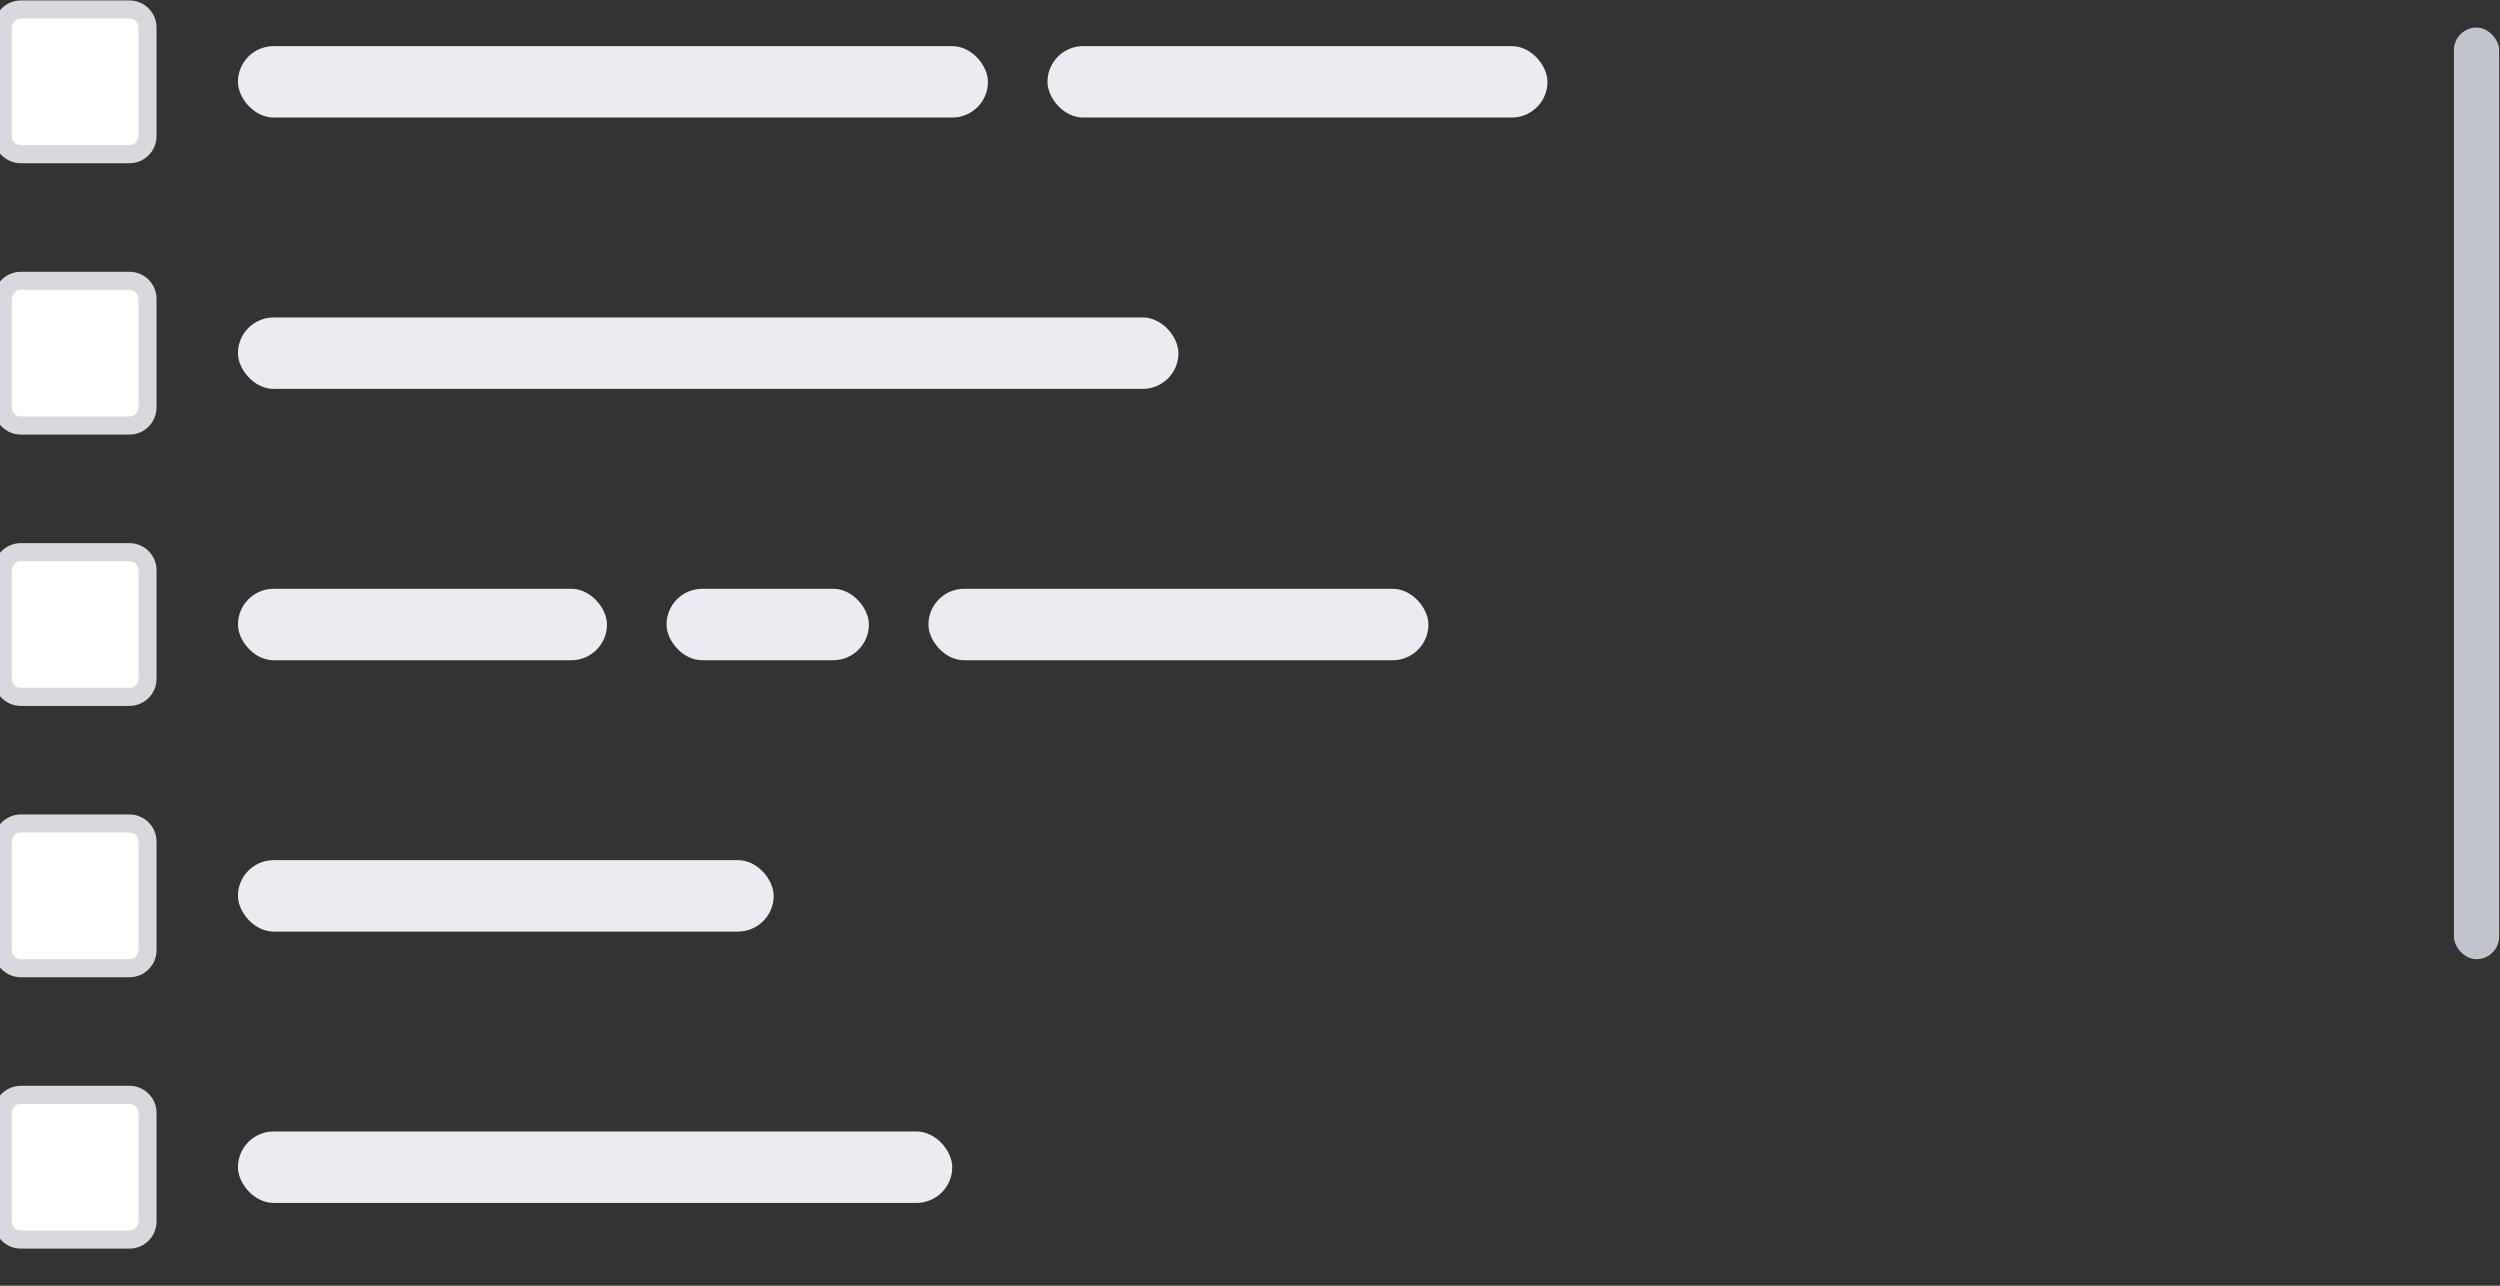
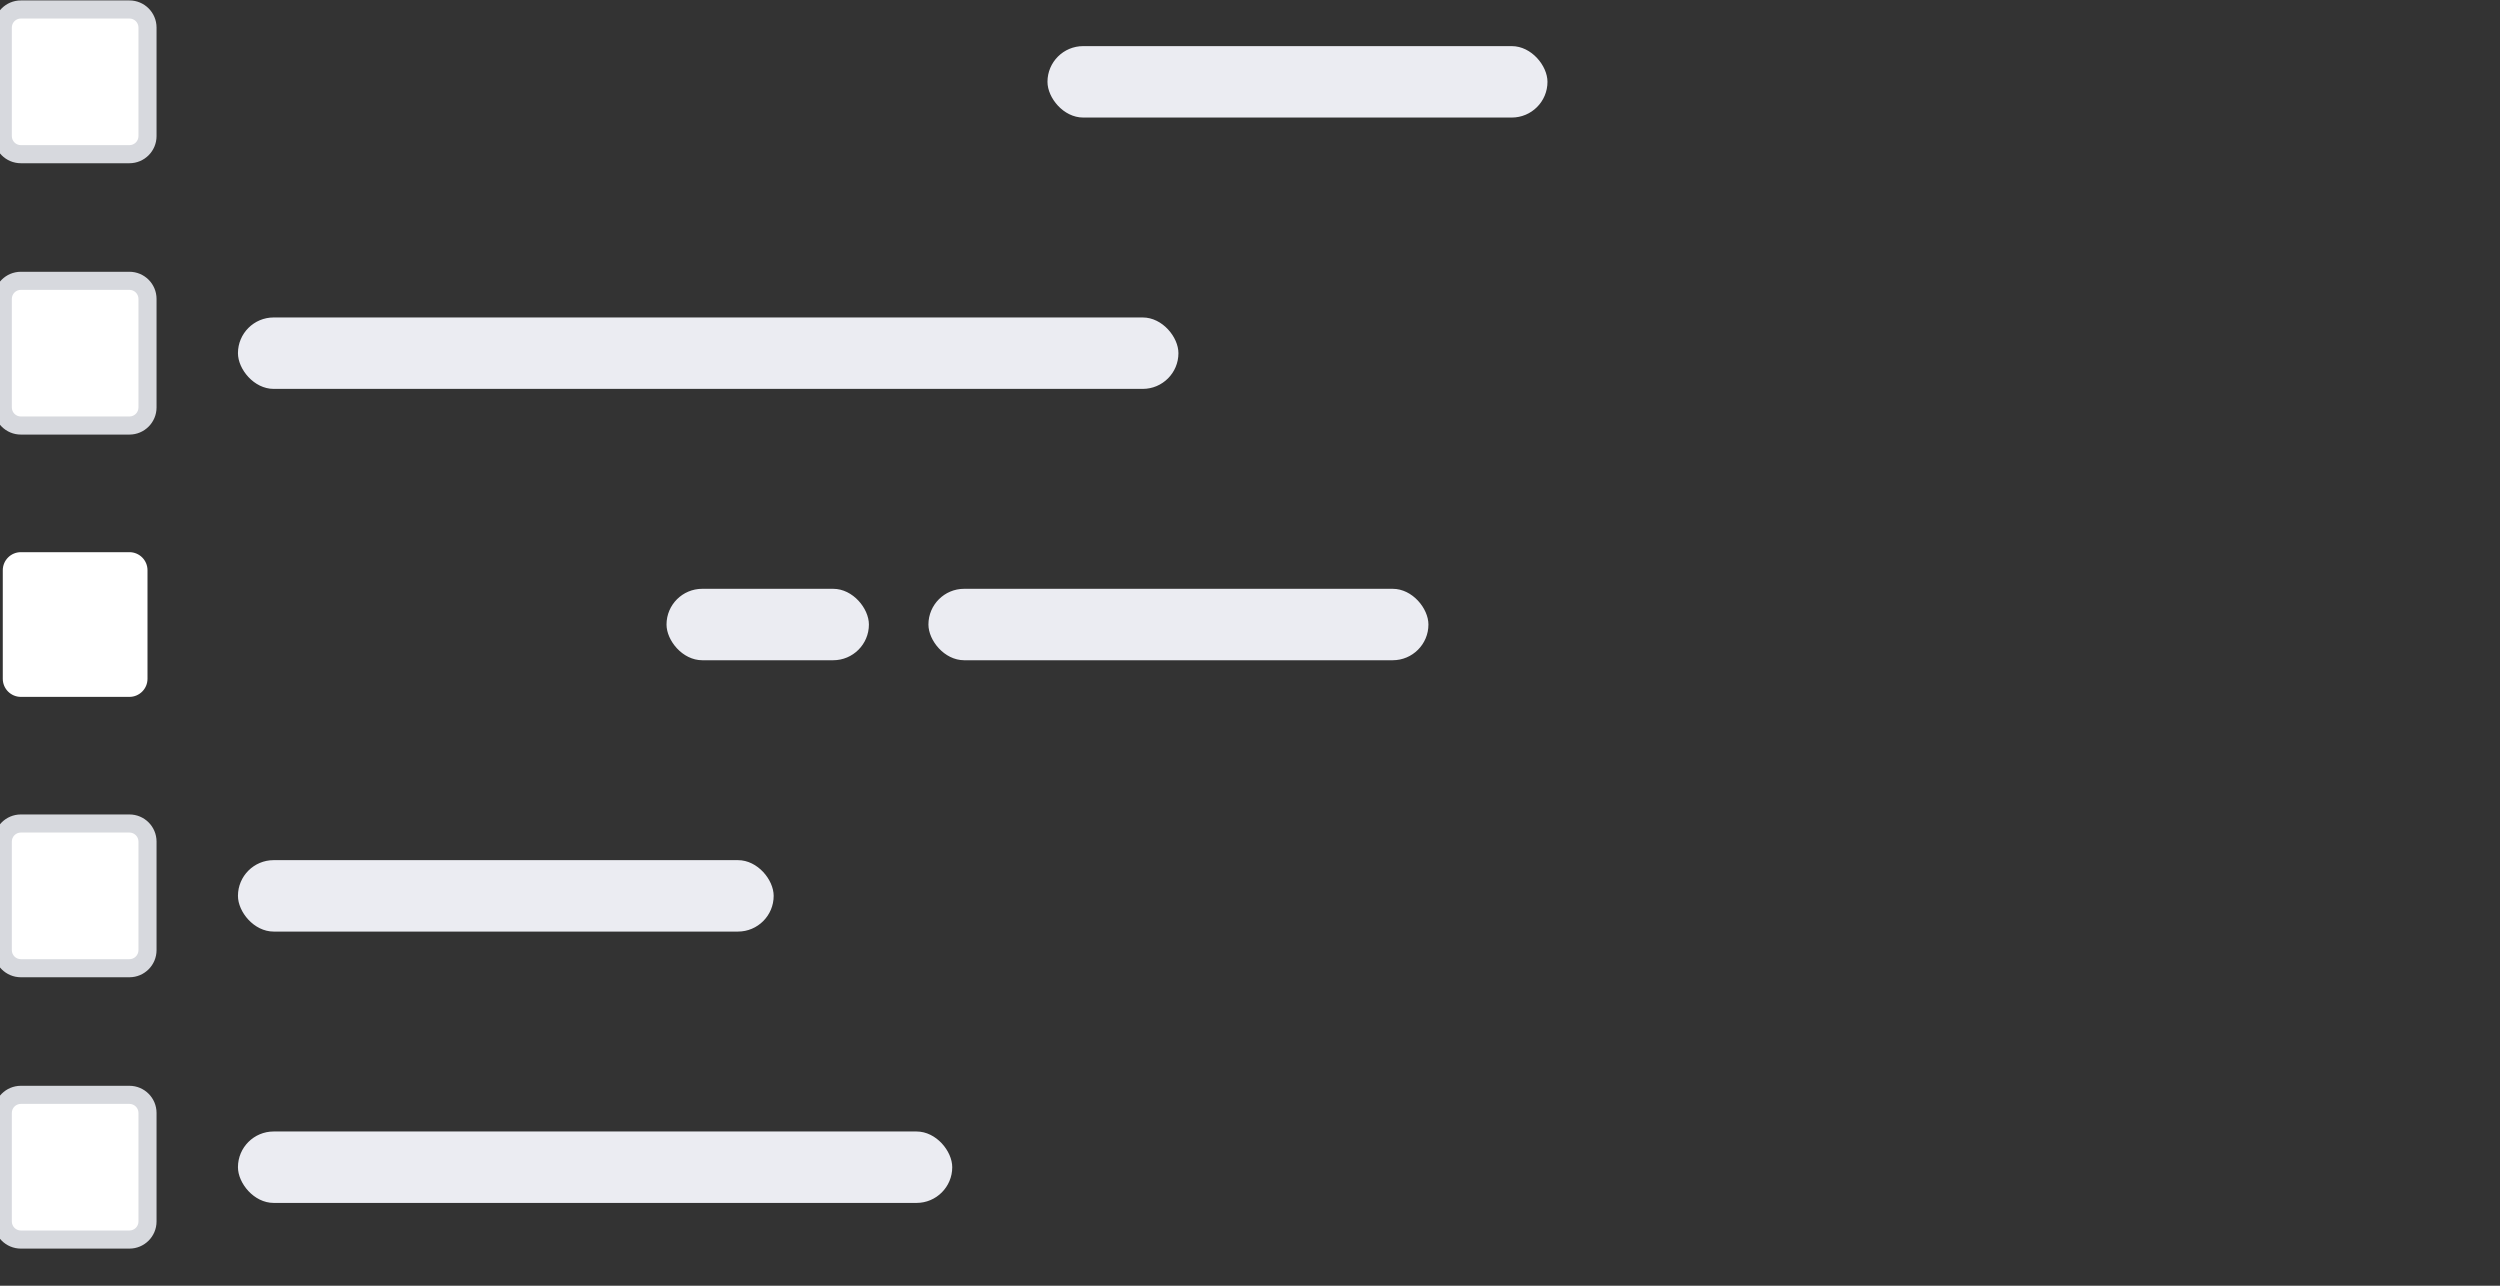
<svg xmlns="http://www.w3.org/2000/svg" width="210" height="108" viewBox="0 0 210 108" fill="none">
  <rect x="0" y="0" width="210" height="108" fill="#333333" stroke="none" />
  <path d="M0.234 2.315C0.234 1.476 0.915 0.796 1.754 0.796H10.871C11.71 0.796 12.39 1.476 12.39 2.315V11.432C12.39 12.272 11.71 12.952 10.871 12.952H1.754C0.915 12.952 0.234 12.272 0.234 11.432V2.315Z" fill="white" />
  <path d="M1.754 1.556H10.871V0.036H1.754V1.556ZM11.631 2.315V11.432H13.15V2.315H11.631ZM10.871 12.192H1.754V13.712H10.871V12.192ZM0.994 11.432V2.315H-0.526V11.432H0.994ZM1.754 12.192C1.334 12.192 0.994 11.852 0.994 11.432H-0.526C-0.526 12.691 0.495 13.712 1.754 13.712V12.192ZM11.631 11.432C11.631 11.852 11.29 12.192 10.871 12.192V13.712C12.13 13.712 13.15 12.691 13.15 11.432H11.631ZM10.871 1.556C11.29 1.556 11.631 1.896 11.631 2.315H13.15C13.15 1.056 12.13 0.036 10.871 0.036V1.556ZM1.754 0.036C0.495 0.036 -0.526 1.056 -0.526 2.315H0.994C0.994 1.896 1.334 1.556 1.754 1.556V0.036Z" fill="#D7D9DE" />
-   <rect x="19.988" y="3.874" width="63" height="6" rx="3" fill="#EBECF2" />
  <rect x="87.988" y="3.874" width="42" height="6" rx="3" fill="#EBECF2" />
  <path d="M0.234 25.108C0.234 24.269 0.915 23.589 1.754 23.589H10.871C11.71 23.589 12.39 24.269 12.39 25.108V34.225C12.39 35.065 11.71 35.745 10.871 35.745H1.754C0.915 35.745 0.234 35.065 0.234 34.225V25.108Z" fill="white" />
  <path d="M1.754 24.348H10.871V22.829H1.754V24.348ZM11.631 25.108V34.225H13.15V25.108H11.631ZM10.871 34.985H1.754V36.505H10.871V34.985ZM0.994 34.225V25.108H-0.526V34.225H0.994ZM1.754 34.985C1.334 34.985 0.994 34.645 0.994 34.225H-0.526C-0.526 35.484 0.495 36.505 1.754 36.505V34.985ZM11.631 34.225C11.631 34.645 11.29 34.985 10.871 34.985V36.505C12.13 36.505 13.15 35.484 13.15 34.225H11.631ZM10.871 24.348C11.29 24.348 11.631 24.689 11.631 25.108H13.15C13.15 23.849 12.13 22.829 10.871 22.829V24.348ZM1.754 22.829C0.495 22.829 -0.526 23.849 -0.526 25.108H0.994C0.994 24.689 1.334 24.348 1.754 24.348V22.829Z" fill="#D7D9DE" />
  <rect x="19.988" y="26.667" width="79" height="6" rx="3" fill="#EBECF2" />
  <path d="M0.234 47.901C0.234 47.062 0.915 46.382 1.754 46.382H10.871C11.71 46.382 12.39 47.062 12.39 47.901V57.018C12.39 57.857 11.71 58.538 10.871 58.538H1.754C0.915 58.538 0.234 57.857 0.234 57.018V47.901Z" fill="white" />
-   <path d="M1.754 47.141H10.871V45.622H1.754V47.141ZM11.631 47.901V57.018H13.15V47.901H11.631ZM10.871 57.778H1.754V59.297H10.871V57.778ZM0.994 57.018V47.901H-0.526V57.018H0.994ZM1.754 57.778C1.334 57.778 0.994 57.438 0.994 57.018H-0.526C-0.526 58.277 0.495 59.297 1.754 59.297V57.778ZM11.631 57.018C11.631 57.438 11.29 57.778 10.871 57.778V59.297C12.13 59.297 13.15 58.277 13.15 57.018H11.631ZM10.871 47.141C11.29 47.141 11.631 47.481 11.631 47.901H13.15C13.15 46.642 12.13 45.622 10.871 45.622V47.141ZM1.754 45.622C0.495 45.622 -0.526 46.642 -0.526 47.901H0.994C0.994 47.481 1.334 47.141 1.754 47.141V45.622Z" fill="#D7D9DE" />
-   <rect x="19.988" y="49.46" width="31" height="6" rx="3" fill="#EBECF2" />
  <rect x="55.988" y="49.46" width="17" height="6" rx="3" fill="#EBECF2" />
  <rect x="77.988" y="49.46" width="42" height="6" rx="3" fill="#EBECF2" />
  <path d="M0.234 70.694C0.234 69.855 0.915 69.174 1.754 69.174H10.871C11.71 69.174 12.39 69.855 12.39 70.694V79.811C12.39 80.65 11.71 81.33 10.871 81.33H1.754C0.915 81.33 0.234 80.65 0.234 79.811V70.694Z" fill="white" />
  <path d="M1.754 69.934H10.871V68.414H1.754V69.934ZM11.631 70.694V79.811H13.15V70.694H11.631ZM10.871 80.571H1.754V82.09H10.871V80.571ZM0.994 79.811V70.694H-0.526V79.811H0.994ZM1.754 80.571C1.334 80.571 0.994 80.23 0.994 79.811H-0.526C-0.526 81.07 0.495 82.09 1.754 82.09V80.571ZM11.631 79.811C11.631 80.23 11.29 80.571 10.871 80.571V82.09C12.13 82.09 13.15 81.07 13.15 79.811H11.631ZM10.871 69.934C11.29 69.934 11.631 70.274 11.631 70.694H13.15C13.15 69.435 12.13 68.414 10.871 68.414V69.934ZM1.754 68.414C0.495 68.414 -0.526 69.435 -0.526 70.694H0.994C0.994 70.274 1.334 69.934 1.754 69.934V68.414Z" fill="#D7D9DE" />
  <rect x="19.988" y="72.252" width="45" height="6" rx="3" fill="#EBECF2" />
  <path d="M0.234 93.487C0.234 92.647 0.915 91.967 1.754 91.967H10.871C11.71 91.967 12.39 92.647 12.39 93.487V102.604C12.39 103.443 11.71 104.123 10.871 104.123H1.754C0.915 104.123 0.234 103.443 0.234 102.604V93.487Z" fill="white" />
  <path d="M1.754 92.727H10.871V91.207H1.754V92.727ZM11.631 93.487V102.604H13.15V93.487H11.631ZM10.871 103.363H1.754V104.883H10.871V103.363ZM0.994 102.604V93.487H-0.526V102.604H0.994ZM1.754 103.363C1.334 103.363 0.994 103.023 0.994 102.604H-0.526C-0.526 103.862 0.495 104.883 1.754 104.883V103.363ZM11.631 102.604C11.631 103.023 11.29 103.363 10.871 103.363V104.883C12.13 104.883 13.15 103.862 13.15 102.604H11.631ZM10.871 92.727C11.29 92.727 11.631 93.067 11.631 93.487H13.15C13.15 92.228 12.13 91.207 10.871 91.207V92.727ZM1.754 91.207C0.495 91.207 -0.526 92.228 -0.526 93.487H0.994C0.994 93.067 1.334 92.727 1.754 92.727V91.207Z" fill="#D7D9DE" />
  <rect x="19.988" y="95.045" width="60" height="6" rx="3" fill="#EBECF2" />
-   <rect x="206.129" y="2.315" width="3.799" height="78.255" rx="1.899" fill="#C2C4CB" />
</svg>